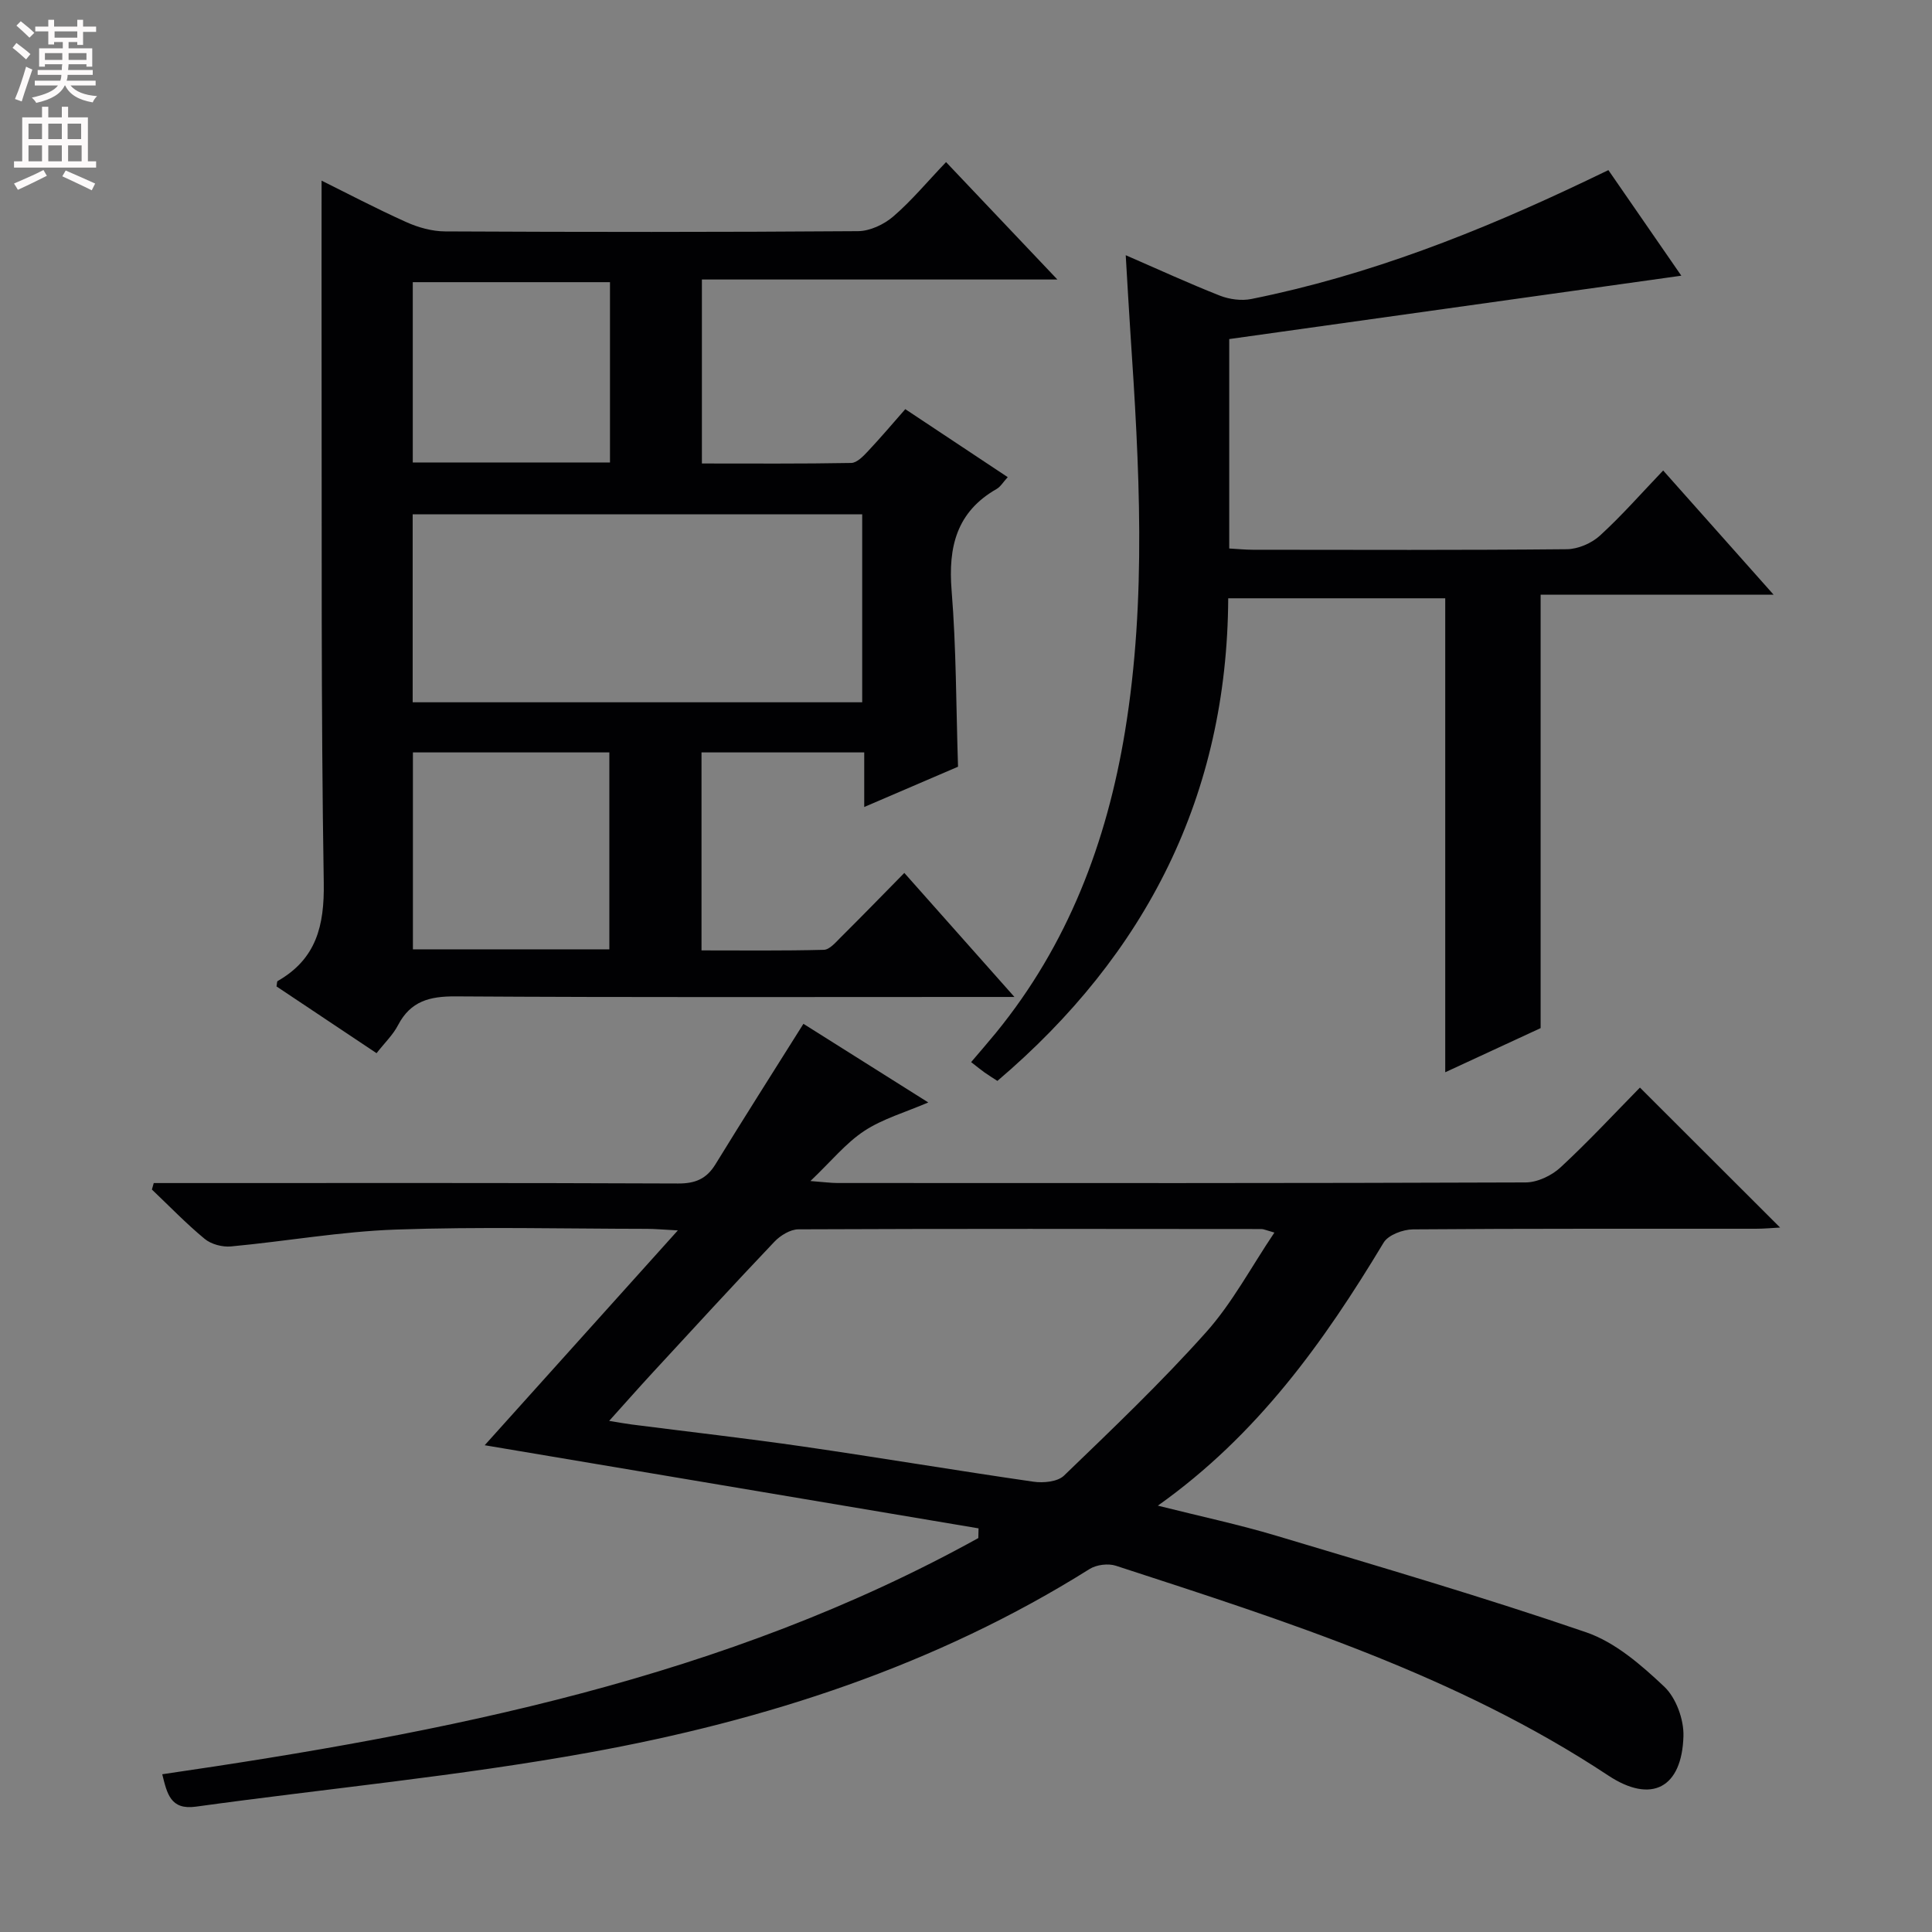
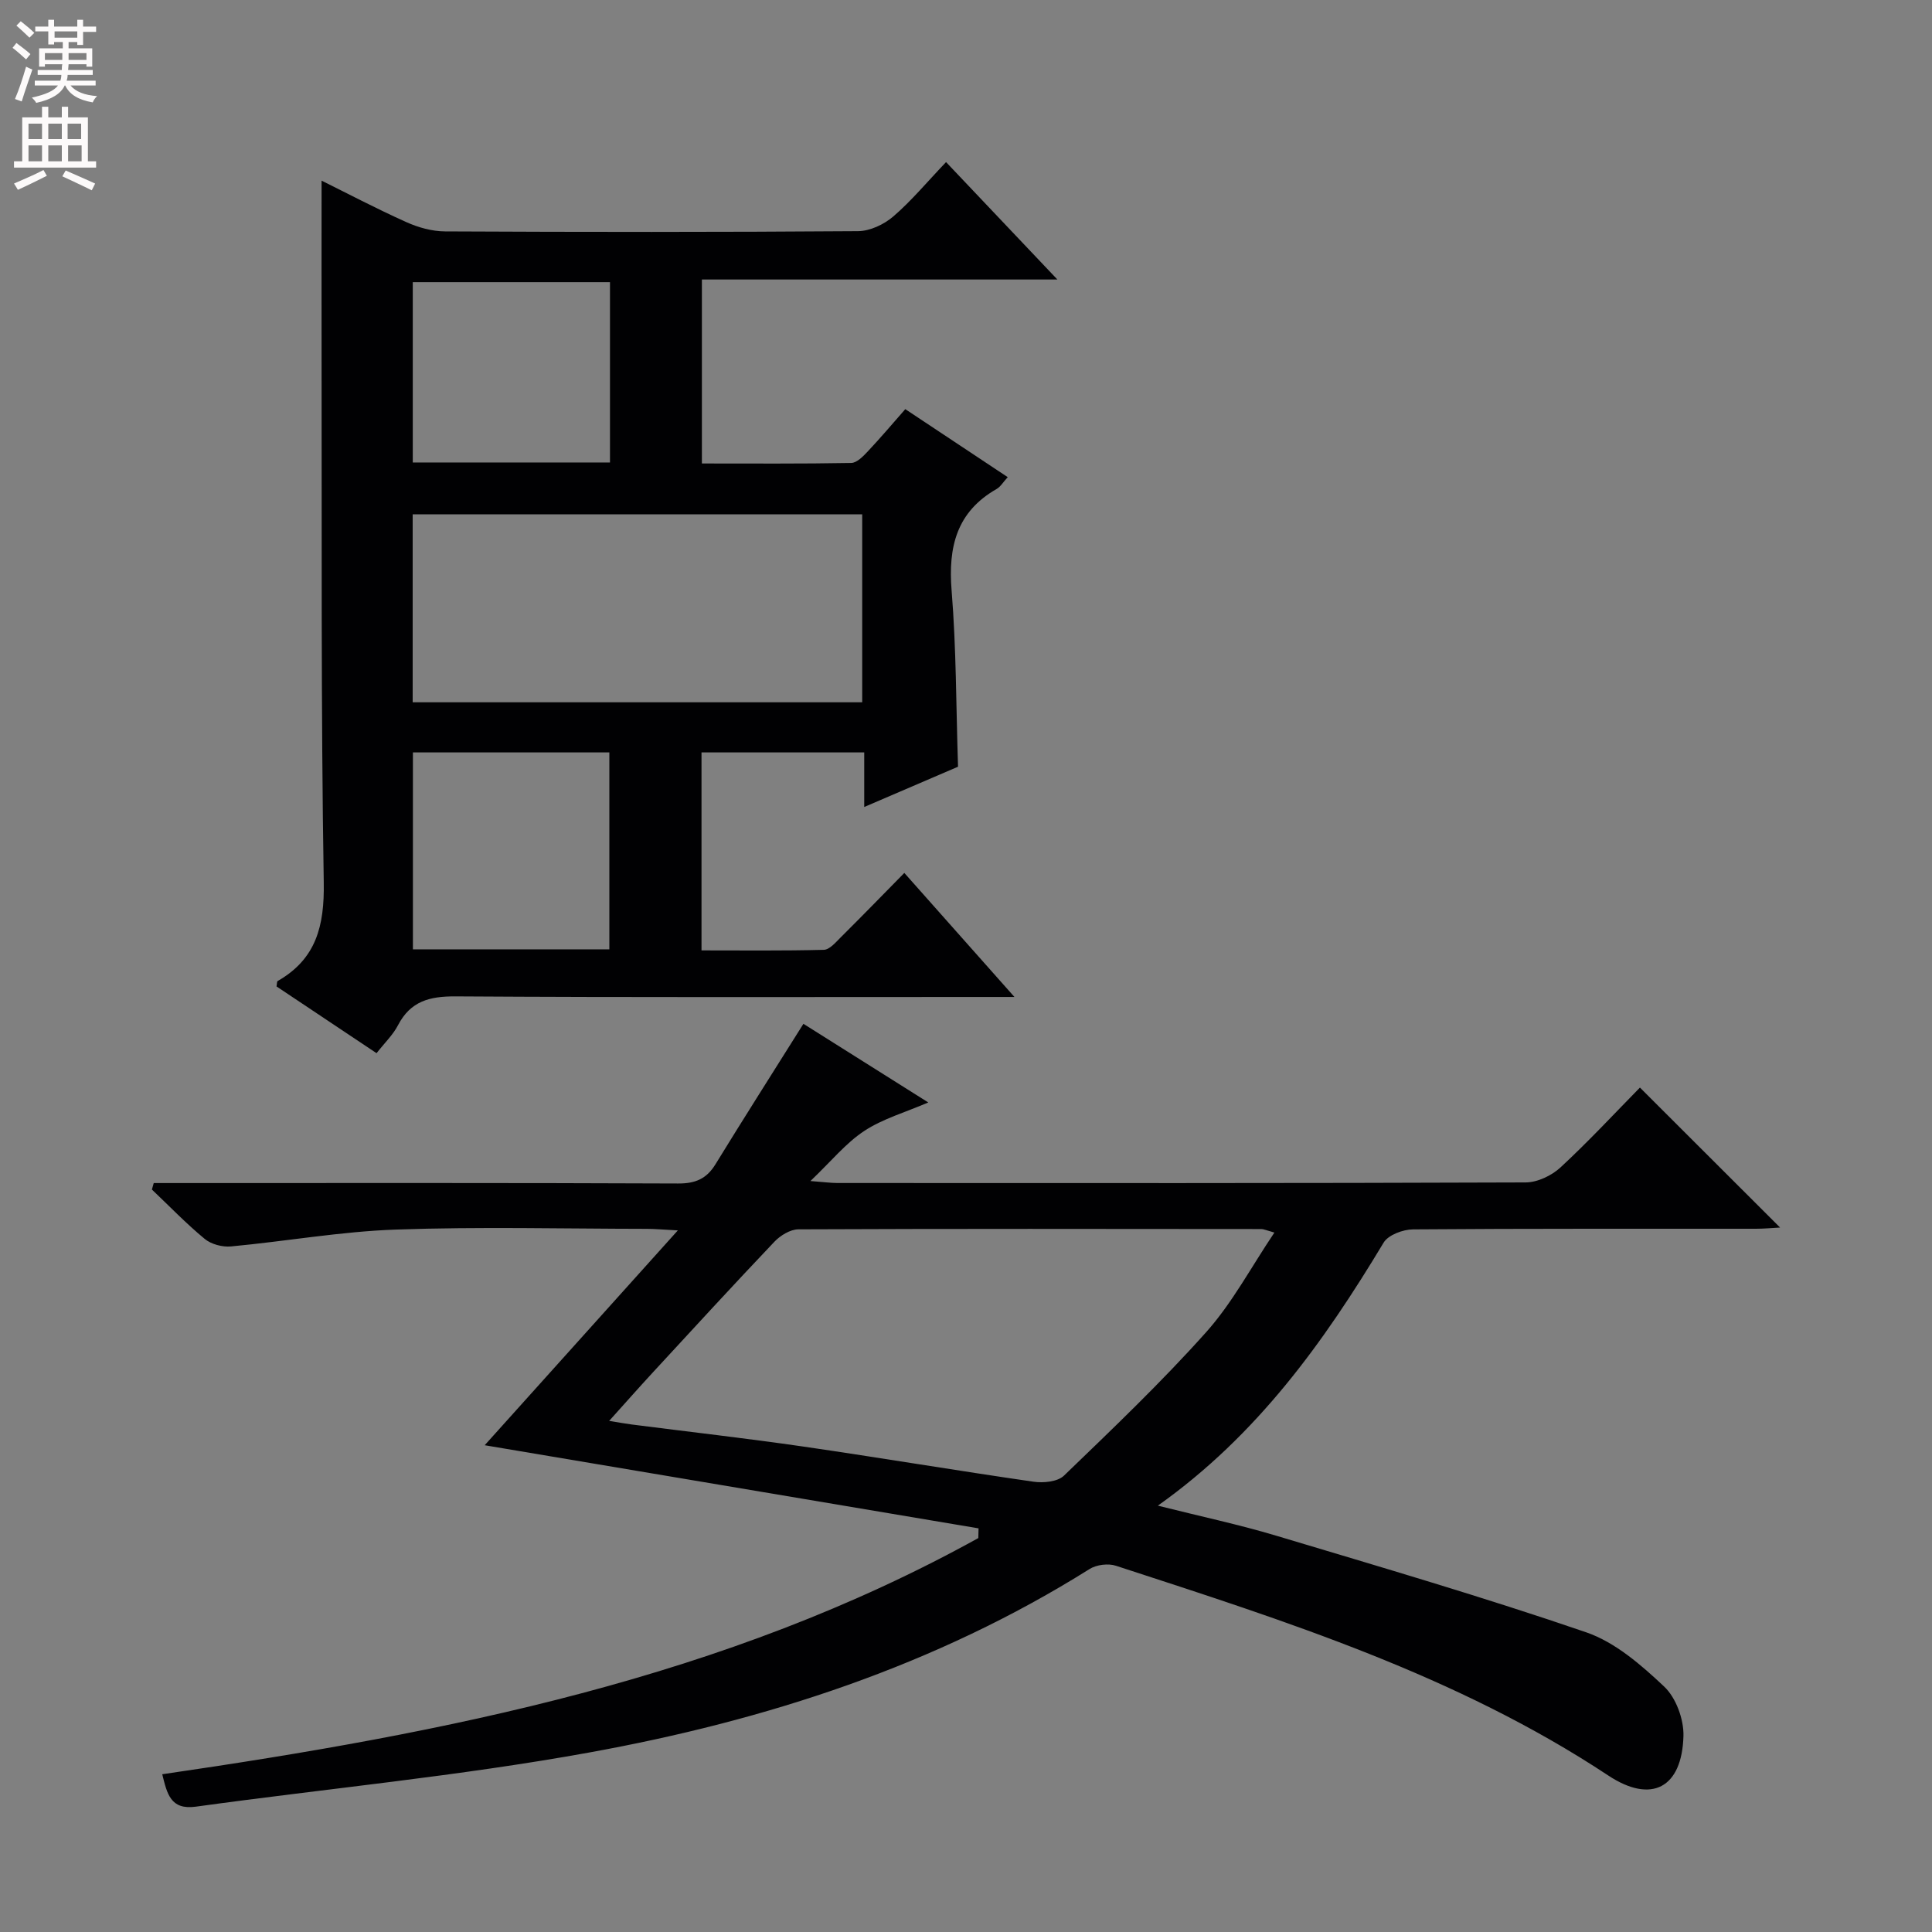
<svg xmlns="http://www.w3.org/2000/svg" enable-background="new 0 0 400 400" viewBox="0 0 400 400">
  <rect x="0" y="0" width="400" height="400" fill="#808080" stroke="none" />
  <g fill="#010103">
    <path d="m33.59 367.34c58.87-8.58 116.52-19.88 168.96-48.9.02-.67.03-1.34.05-2.01-34.07-5.73-68.14-11.47-102.25-17.21 12.79-14.23 25.92-28.83 39.99-44.48-3.23-.17-4.82-.32-6.41-.32-17.33-.02-34.68-.46-51.99.15-11.4.4-22.73 2.43-34.11 3.49-1.78.17-4.1-.44-5.45-1.56-3.84-3.17-7.31-6.78-10.93-10.22.13-.45.25-.9.38-1.34h5.06c34.5 0 69-.06 103.49.09 3.58.02 5.9-.96 7.75-3.98 5.9-9.61 11.96-19.13 18.21-29.08 8.16 5.14 16.83 10.6 25.85 16.28-4.78 2.06-9.42 3.37-13.27 5.91-3.81 2.51-6.81 6.25-11.13 10.36 2.83.21 4.21.41 5.59.41 47.5.02 94.99.06 142.49-.12 2.45-.01 5.4-1.42 7.24-3.13 5.85-5.42 11.29-11.29 16.42-16.51 9.86 9.85 19.34 19.32 29.02 28.98-1.55.08-3.28.25-5.02.25-23.67.02-47.33-.06-70.99.13-2.08.02-5.12 1.15-6.08 2.75-12.35 20.52-26.09 39.8-46.74 54.45 8.75 2.2 16.76 3.9 24.57 6.24 21.44 6.43 42.95 12.72 64.11 19.98 6 2.06 11.4 6.76 16.15 11.24 2.45 2.3 4.09 6.8 3.99 10.24-.3 10.73-6.61 14.1-15.58 8.16-31.34-20.73-66.69-31.94-101.93-43.42-1.59-.52-4.01-.22-5.43.67-31.88 20.01-67.06 31.38-103.68 38.01-26.91 4.88-54.24 7.45-81.37 11.2-5.26.72-5.95-2.67-6.96-6.71zm92.53-73.16c2.12.34 3.37.58 4.63.74 11.85 1.52 23.72 2.86 35.53 4.57 15.91 2.31 31.77 4.98 47.68 7.28 2.05.3 5 .02 6.32-1.25 10.04-9.68 20.17-19.33 29.45-29.72 5.39-6.03 9.28-13.42 14.12-20.61-1.78-.5-2.24-.73-2.69-.73-31.96-.03-63.92-.08-95.87.06-1.68.01-3.74 1.28-4.97 2.58-8.48 8.92-16.8 17.99-25.14 27.03-2.89 3.13-5.7 6.32-9.06 10.05z" />
    <path d="m77.96 218.05c-7.26-4.85-14.03-9.37-20.71-13.82.11-.58.07-1.02.24-1.12 7.98-4.57 9.69-11.41 9.54-20.37-.59-36.32-.38-72.65-.45-108.98-.02-12.11 0-24.22 0-36.36 5.14 2.54 11.25 5.76 17.53 8.58 2.48 1.12 5.35 1.92 8.05 1.93 28.5.14 57 .16 85.49-.05 2.46-.02 5.36-1.38 7.28-3.03 3.77-3.24 6.98-7.12 10.94-11.27 7.67 8.09 14.93 15.75 23.05 24.31-25.13 0-49.24 0-73.6 0v38.09c10.38 0 20.65.08 30.92-.11 1.18-.02 2.51-1.41 3.47-2.44 2.61-2.77 5.07-5.69 7.72-8.7 7.13 4.73 14 9.29 21.21 14.08-.98 1.07-1.5 1.99-2.29 2.44-8.3 4.74-10.06 11.99-9.33 21.03.97 11.91.92 23.9 1.33 36.48-5.93 2.55-12.43 5.34-19.42 8.34 0-4.04 0-7.49 0-11.3-11.39 0-22.44 0-33.69 0v40.99c8.48 0 16.91.1 25.32-.12 1.19-.03 2.46-1.54 3.49-2.57 4.37-4.34 8.66-8.75 13.18-13.35 7.42 8.36 14.56 16.4 22.8 25.68-3.07 0-4.91 0-6.74 0-36.33 0-72.66.11-108.99-.12-5.35-.03-9.28.98-11.87 5.92-1.03 2.01-2.76 3.66-4.47 5.84zm7.48-72.65h93.07c0-13.32 0-26.22 0-38.91-31.29 0-62.16 0-93.07 0zm.05 10.38v40.77h40.67c0-13.74 0-27.24 0-40.77-13.81 0-27.19 0-40.67 0zm40.8-97.36c-13.86 0-27.27 0-40.83 0v37.33h40.83c0-12.44 0-24.7 0-37.33z" />
-     <path d="m318.97 212.86c-6.22 2.88-12.96 5.99-19.75 9.14 0-32.85 0-65.26 0-98.13-14.55 0-29.42 0-44.93 0-.21 40.72-16.92 73.67-47.79 99.92-1-.65-1.84-1.17-2.65-1.74-.8-.57-1.56-1.2-2.79-2.15 1.78-2.1 3.47-4.03 5.1-6.02 14.92-18.26 22.99-39.47 26.77-62.5 4.51-27.48 2.95-55.04 1.1-82.6-.34-5.12-.62-10.24-.96-15.94 6.73 2.92 13.03 5.82 19.47 8.36 1.99.78 4.48 1.12 6.55.7 24.26-4.87 47.08-13.87 69.32-24.48 1.35-.64 2.69-1.29 4.59-2.2 5.04 7.3 10.07 14.59 15.1 21.86-31.34 4.39-62.28 8.73-93.6 13.12v43.36c1.69.09 3.29.26 4.9.26 21.66.02 43.33.1 64.99-.11 2.32-.02 5.12-1.23 6.85-2.81 4.53-4.13 8.59-8.78 13.1-13.49 7.64 8.6 14.81 16.66 22.87 25.72-16.82 0-32.6 0-48.24 0z" />
  </g>
  <path d="m2.6 9.9.8-1c.9.7 1.9 1.4 2.9 2.3l-.9 1.1c-1.1-1-2-1.8-2.8-2.4zm.5 10.6c.9-2.1 1.6-4.3 2.3-6.7.4.2.8.4 1.3.6-.7 2.1-1.5 4.3-2.2 6.6zm.3-15.2.9-.9c1 .8 2 1.6 2.8 2.4l-1 1c-.9-.9-1.8-1.7-2.7-2.5zm12.6-1.2h1.2v1.4h2.7v1.1h-2.7v2.7h-1.2v-.6h-1.8v1.3h4.9v3.8h-1.2v-.5h-3.7c0 .4-.1.9-.1 1.2h5.1v1h-5.2c0 .5-.1.9-.2 1.2h6v1h-5.2c1.1 1.3 2.9 2 5.5 2.2-.4.4-.7.8-.9 1.3-2.9-.5-4.8-1.6-5.7-3.5h-.1c-.8 1.7-2.7 2.9-5.9 3.6-.2-.4-.6-.8-.9-1.1 2.8-.6 4.6-1.4 5.4-2.5h-4.8v-1h5.3c.1-.3.2-.7.2-1.2h-4.9v-1h5c0-.4 0-.8.1-1.2h-3.6v.5h-1.2v-3.8h4.9v-1.3h-1.8v.5h-1.2v-2.7h-2.7v-1h2.7v-1.4h1.2v1.4h4.8zm-6.7 8.3h3.6c0-.4 0-.9 0-1.4h-3.6zm1.9-4.6h4.8v-1.3h-4.7v1.3zm6.7 3.2h-3.7v1.4h3.7z" fill="#fcfafa" />
  <path d="m8.7 22.1h1.3v2.2h2.8v-2.2h1.3v2.2h4.1v9.1h1.7v1.3h-17v-1.3h1.7v-9.1h4.1zm.3 13.1.7 1.2c-1.8.9-3.8 1.9-6 2.9-.2-.4-.5-.8-.8-1.3 2.3-1 4.4-1.9 6.1-2.8zm-3.1-6.4h2.8v-3.2h-2.8zm0 4.6h2.8v-3.3h-2.8zm4.1-4.6h2.8v-3.2h-2.8zm0 4.6h2.8v-3.3h-2.8zm3.6 1.9c2.1.9 4.1 1.8 6.1 2.7l-.7 1.4c-2.2-1.1-4.2-2-6.1-2.9zm3.2-9.7h-2.8v3.2h2.8zm-2.7 7.8h2.8v-3.3h-2.8z" fill="#fcfafa" />
</svg>